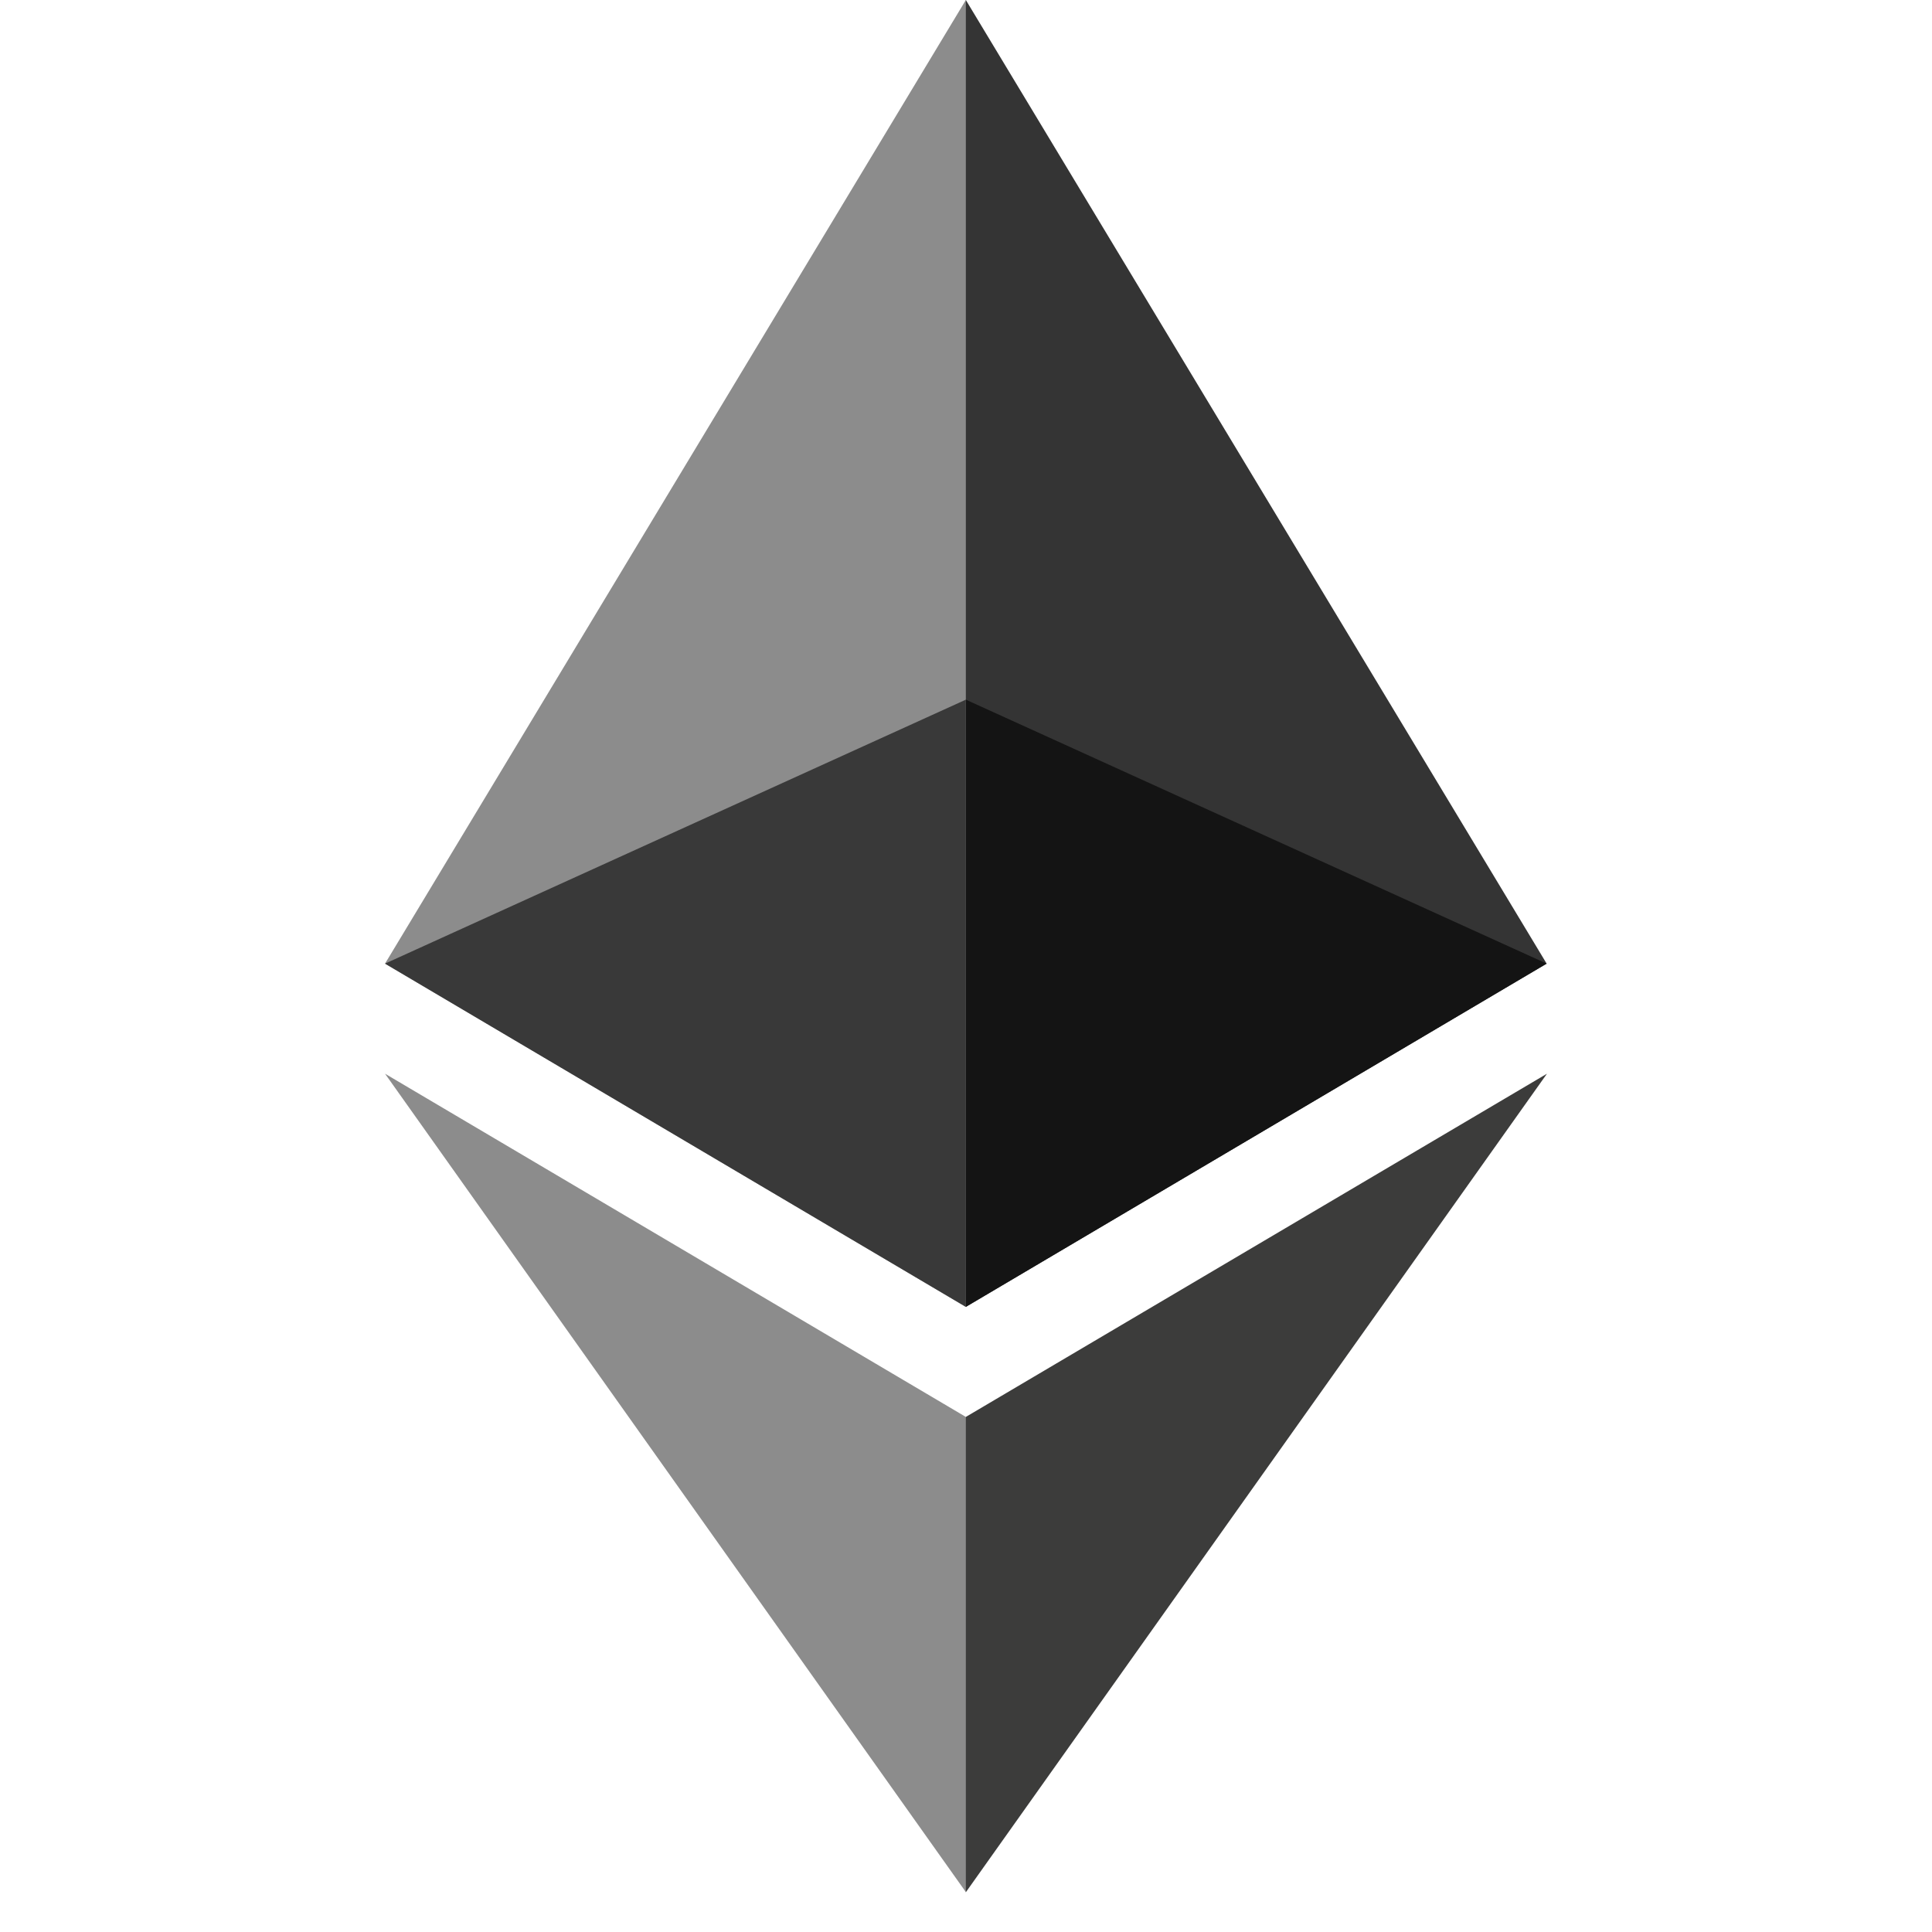
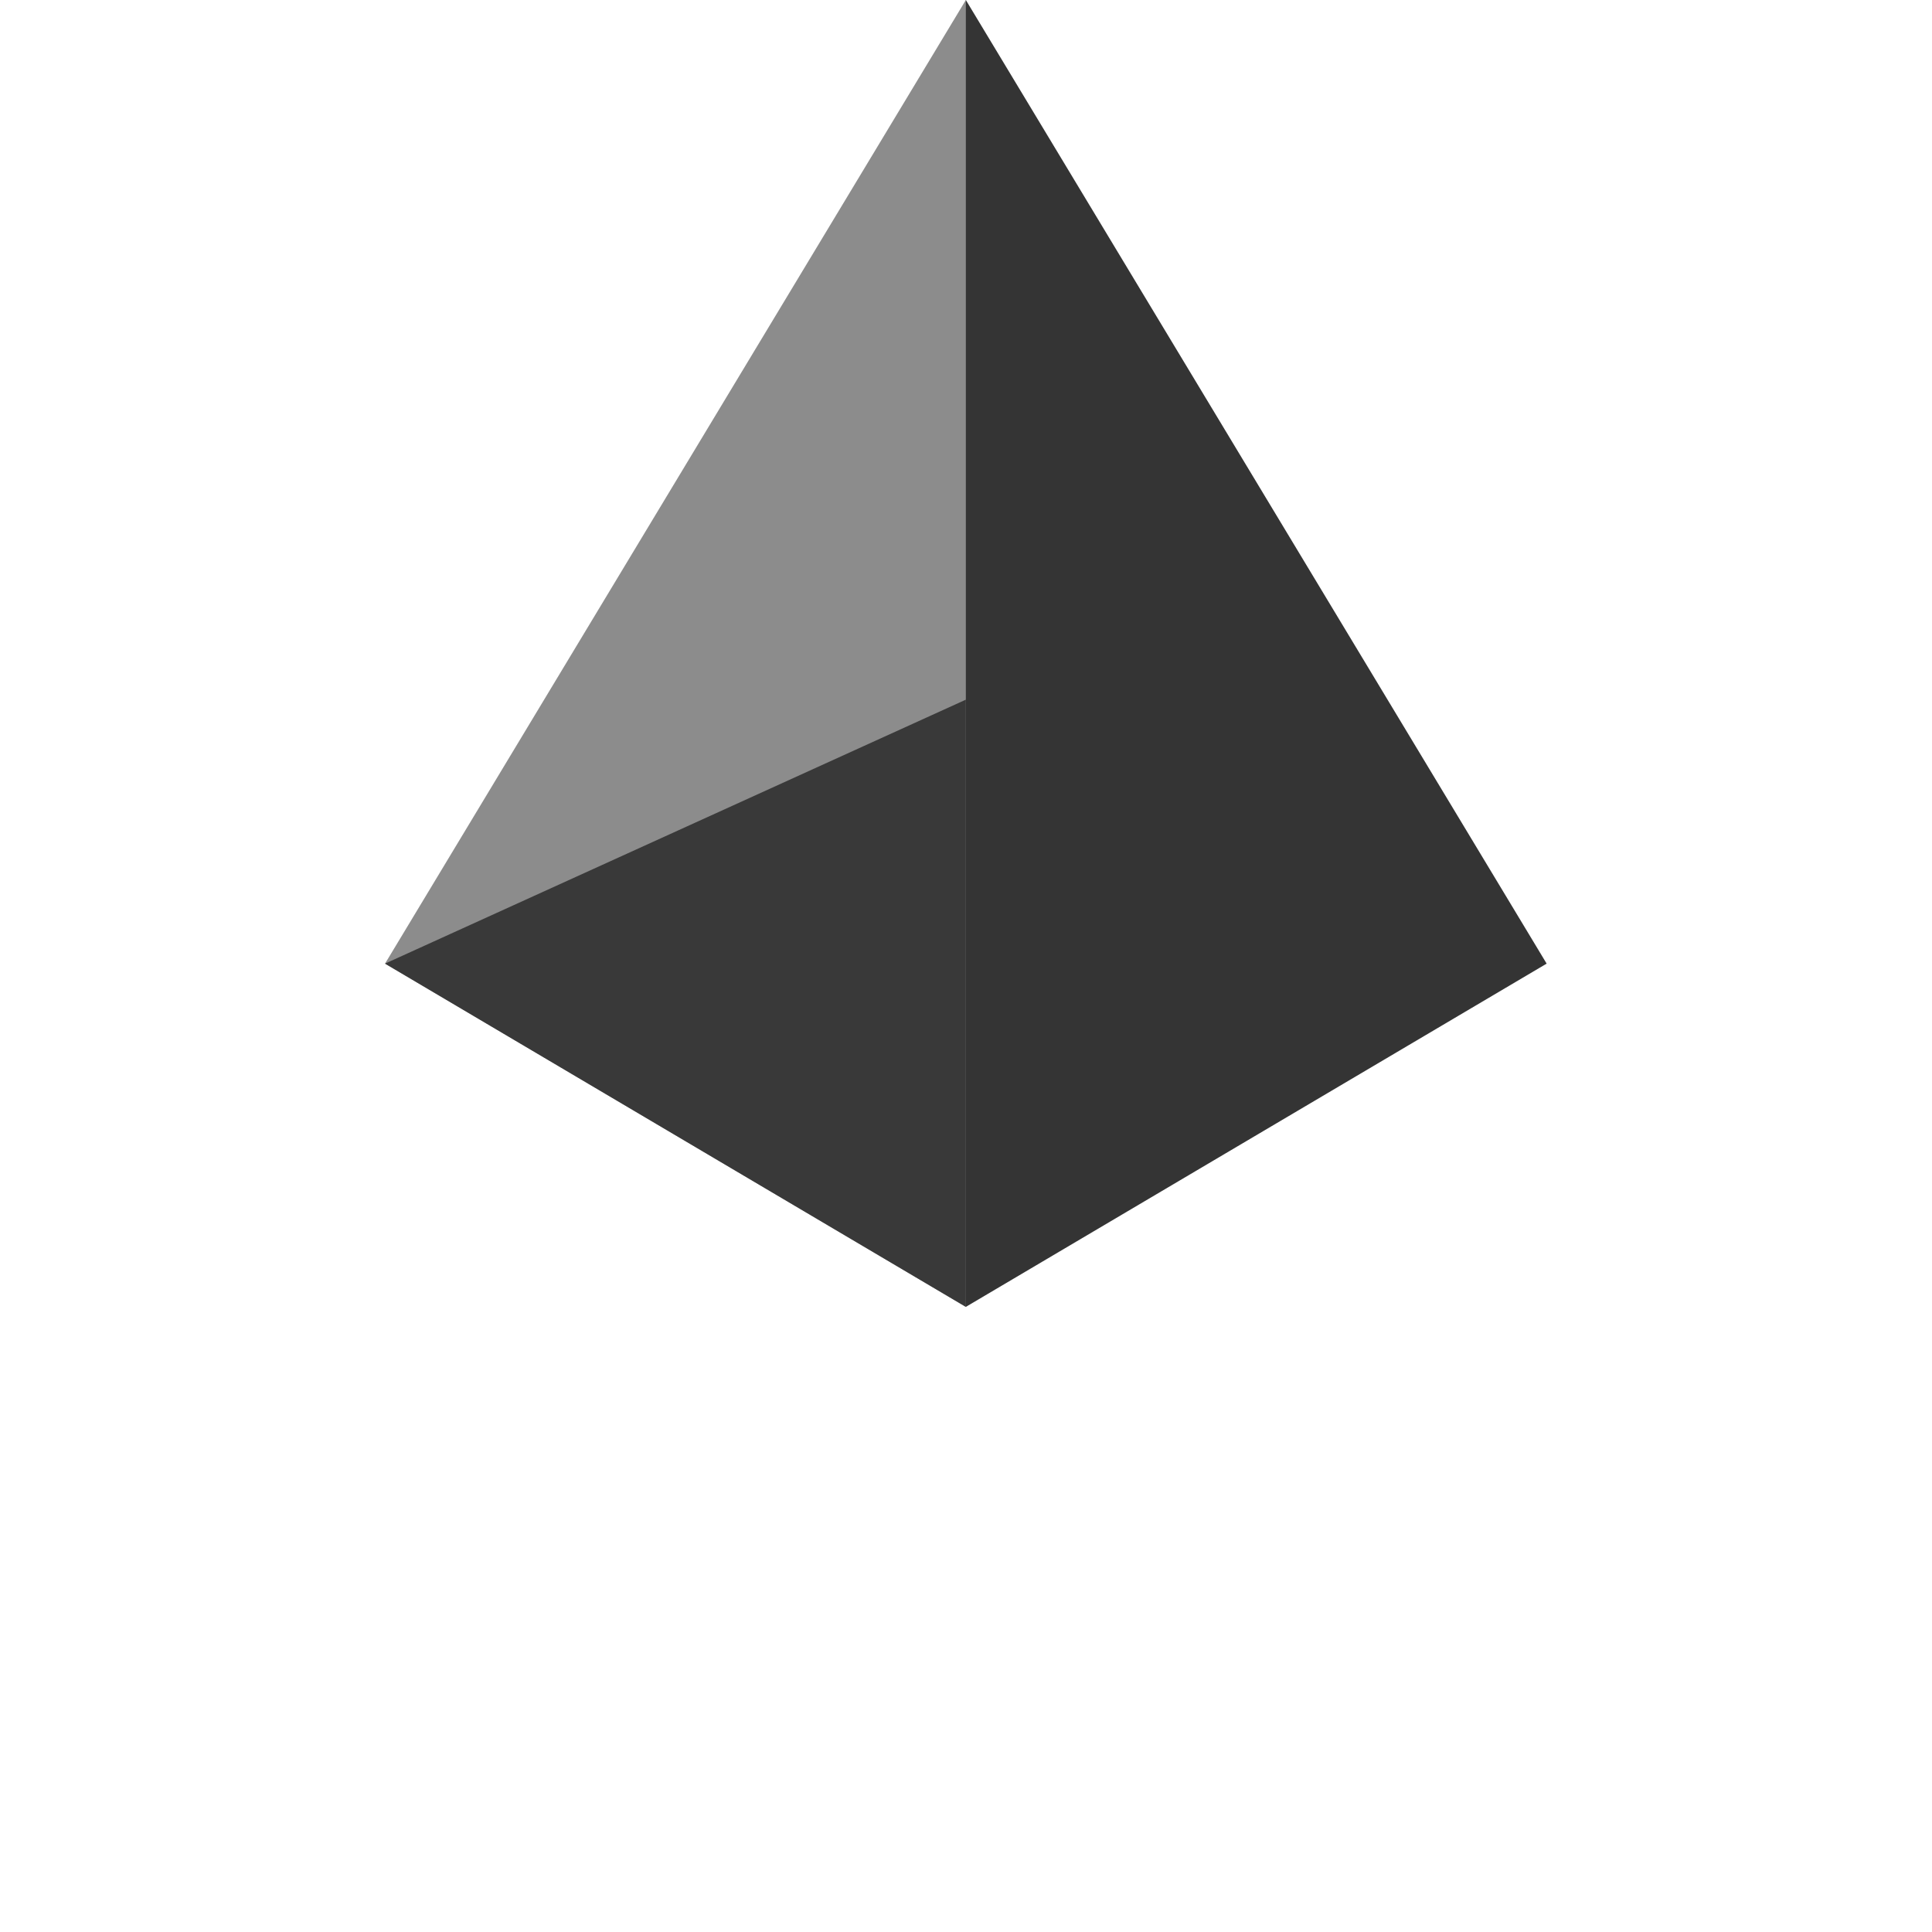
<svg xmlns="http://www.w3.org/2000/svg" width="64" viewBox="0 0 48 48" height="64" preserveAspectRatio="xMidYMid meet">
  <defs>
    <clipPath id="2a578ccc1a">
-       <path d="M 23 26 L 39 26 L 39 47.02 L 23 47.02 Z M 23 26 " clip-rule="nonzero" />
-     </clipPath>
+       </clipPath>
    <clipPath id="0b60b899ec">
-       <path d="M 9 26 L 24 26 L 24 47.02 L 9 47.02 Z M 9 26 " clip-rule="nonzero" />
-     </clipPath>
+       </clipPath>
  </defs>
  <path fill="#343434" d="M 23.996 0 L 23.68 1.07 L 23.68 32.156 L 23.996 32.469 L 38.426 23.941 Z M 23.996 0 " fill-opacity="1" fill-rule="nonzero" />
  <path fill="#8c8c8c" d="M 23.996 0 L 9.566 23.941 L 23.996 32.469 Z M 23.996 0 " fill-opacity="1" fill-rule="nonzero" />
  <g clip-path="url(#2a578ccc1a)">
-     <path fill="#3c3c3b" d="M 23.996 35.203 L 23.816 35.418 L 23.816 46.492 L 23.996 47.012 L 38.434 26.676 Z M 23.996 35.203 " fill-opacity="1" fill-rule="nonzero" />
-   </g>
+     </g>
  <g clip-path="url(#0b60b899ec)">
    <path fill="#8c8c8c" d="M 23.996 47.008 L 23.996 35.203 L 9.566 26.676 Z M 23.996 47.008 " fill-opacity="1" fill-rule="nonzero" />
  </g>
-   <path fill="#141414" d="M 23.996 32.469 L 38.426 23.941 L 23.996 17.383 Z M 23.996 32.469 " fill-opacity="1" fill-rule="nonzero" />
  <path fill="#393939" d="M 9.566 23.941 L 23.996 32.469 L 23.996 17.383 Z M 9.566 23.941 " fill-opacity="1" fill-rule="nonzero" />
</svg>